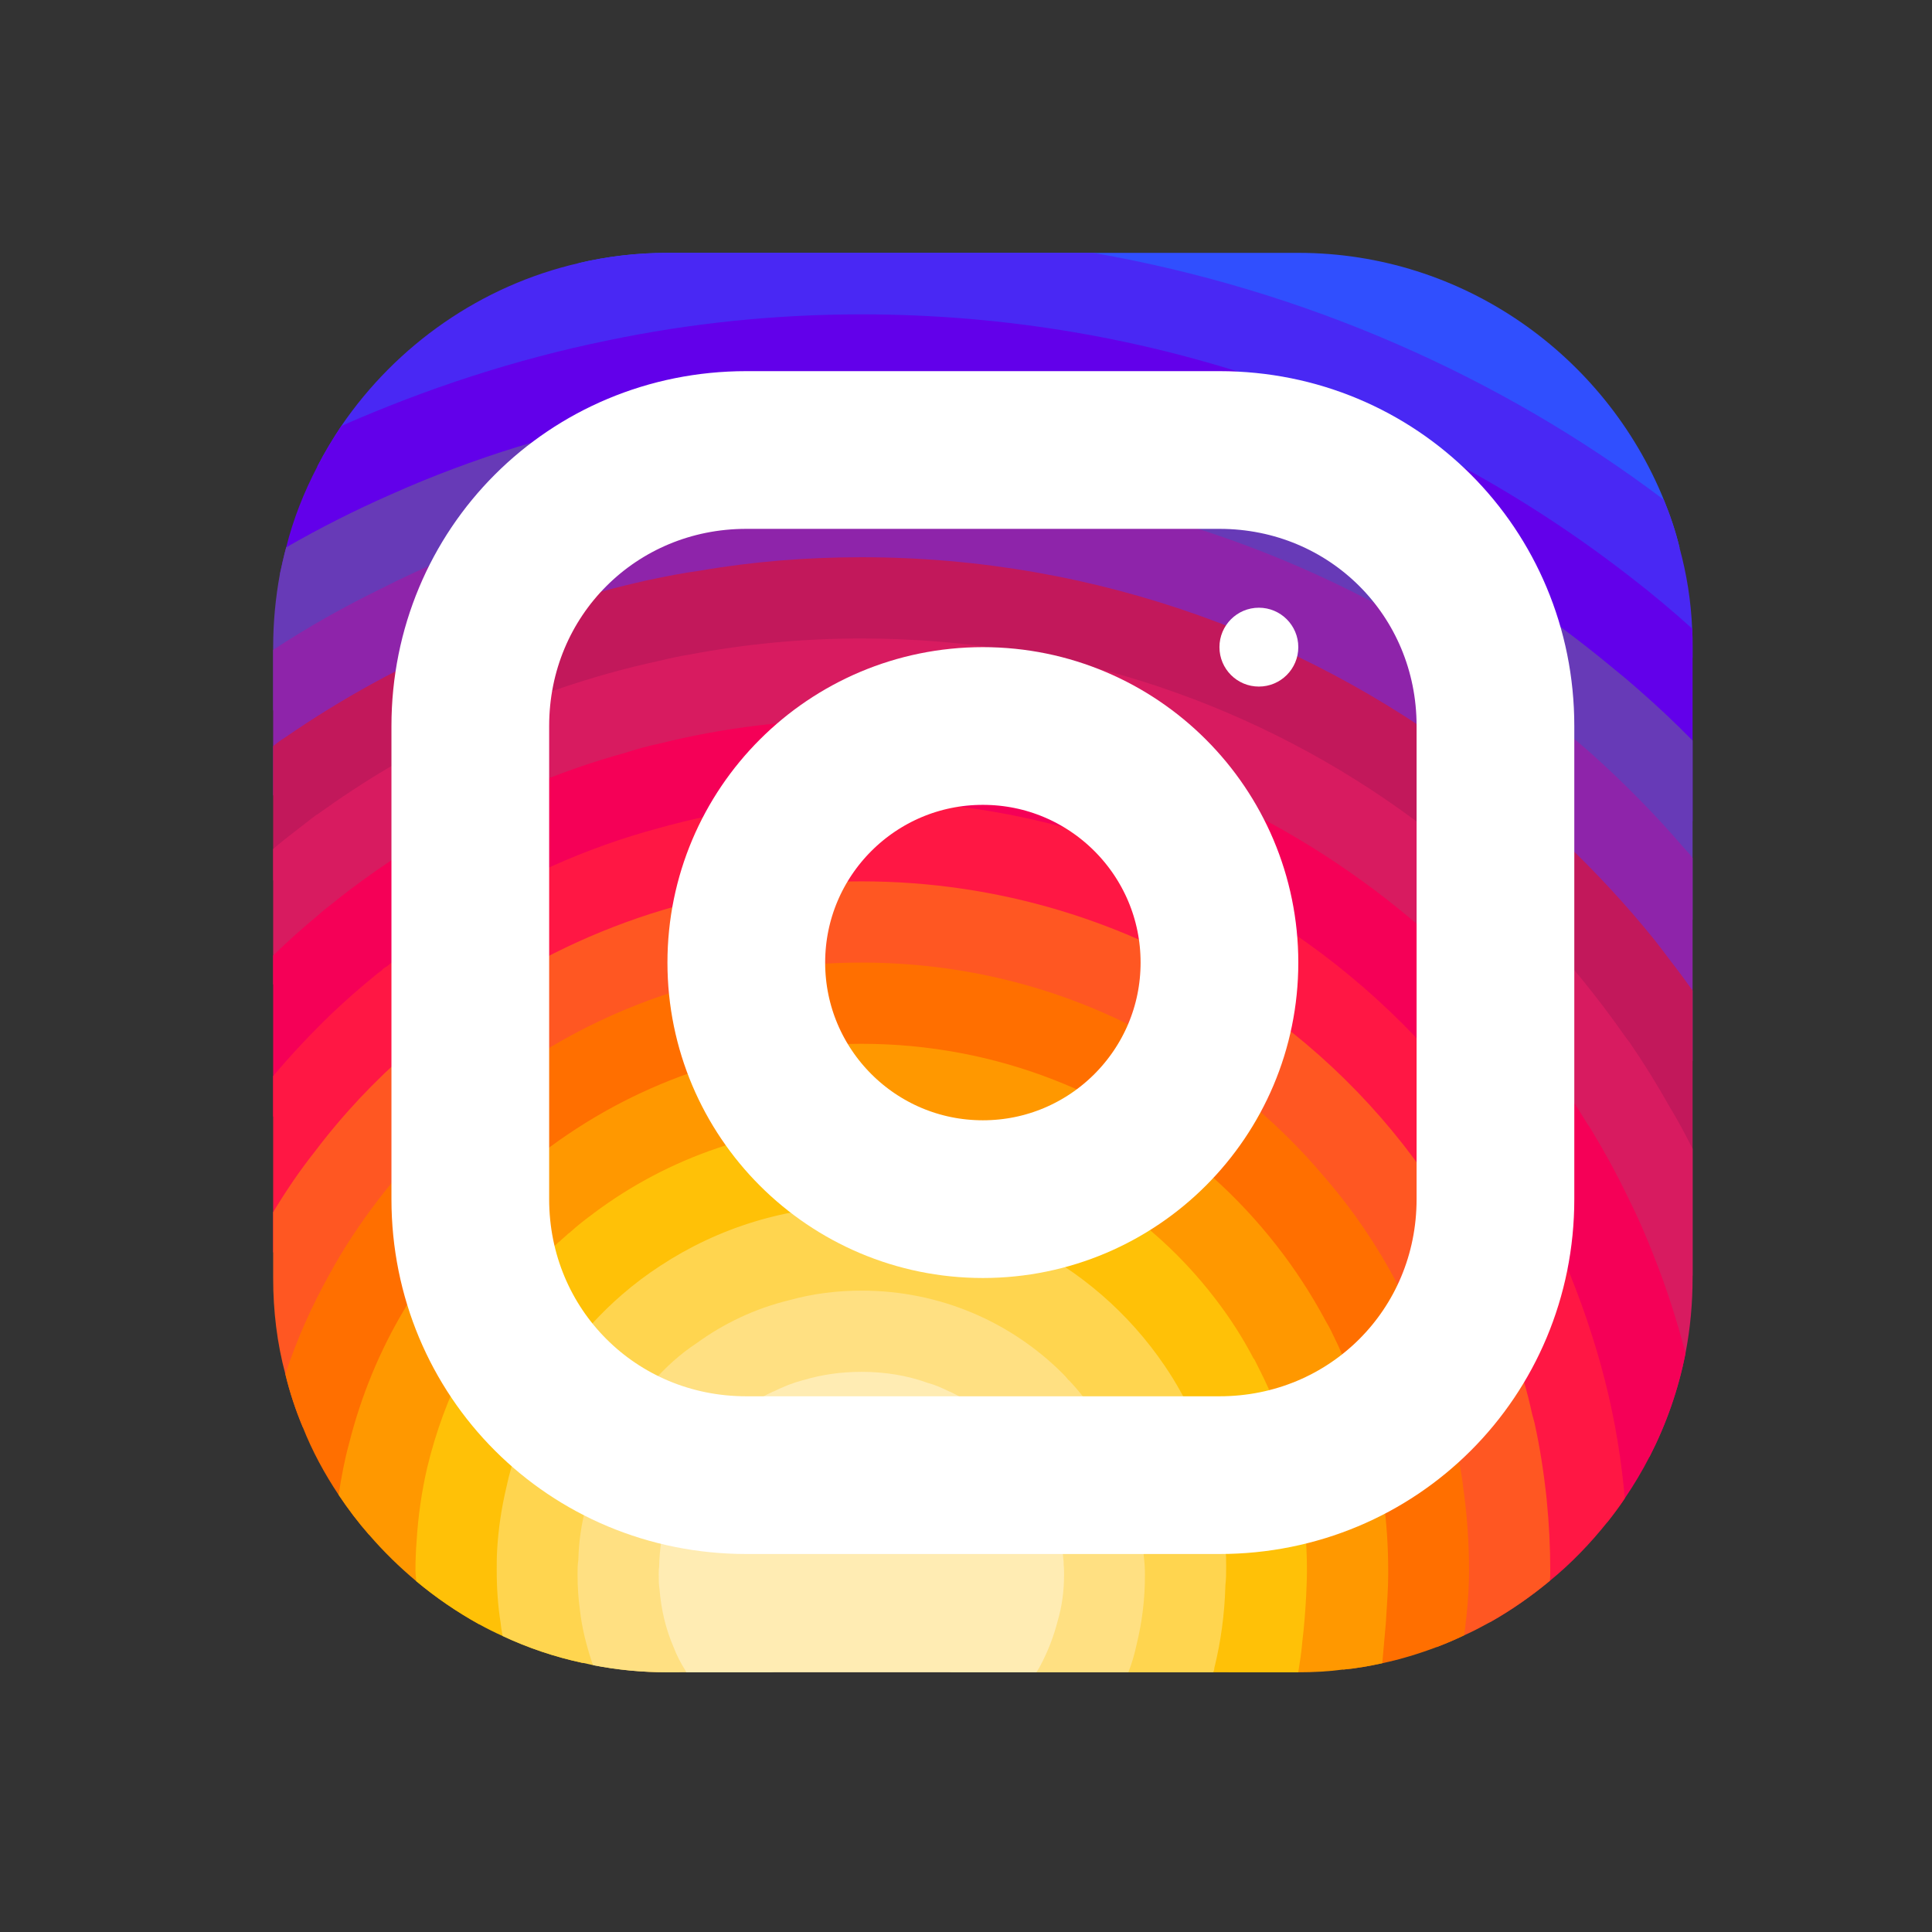
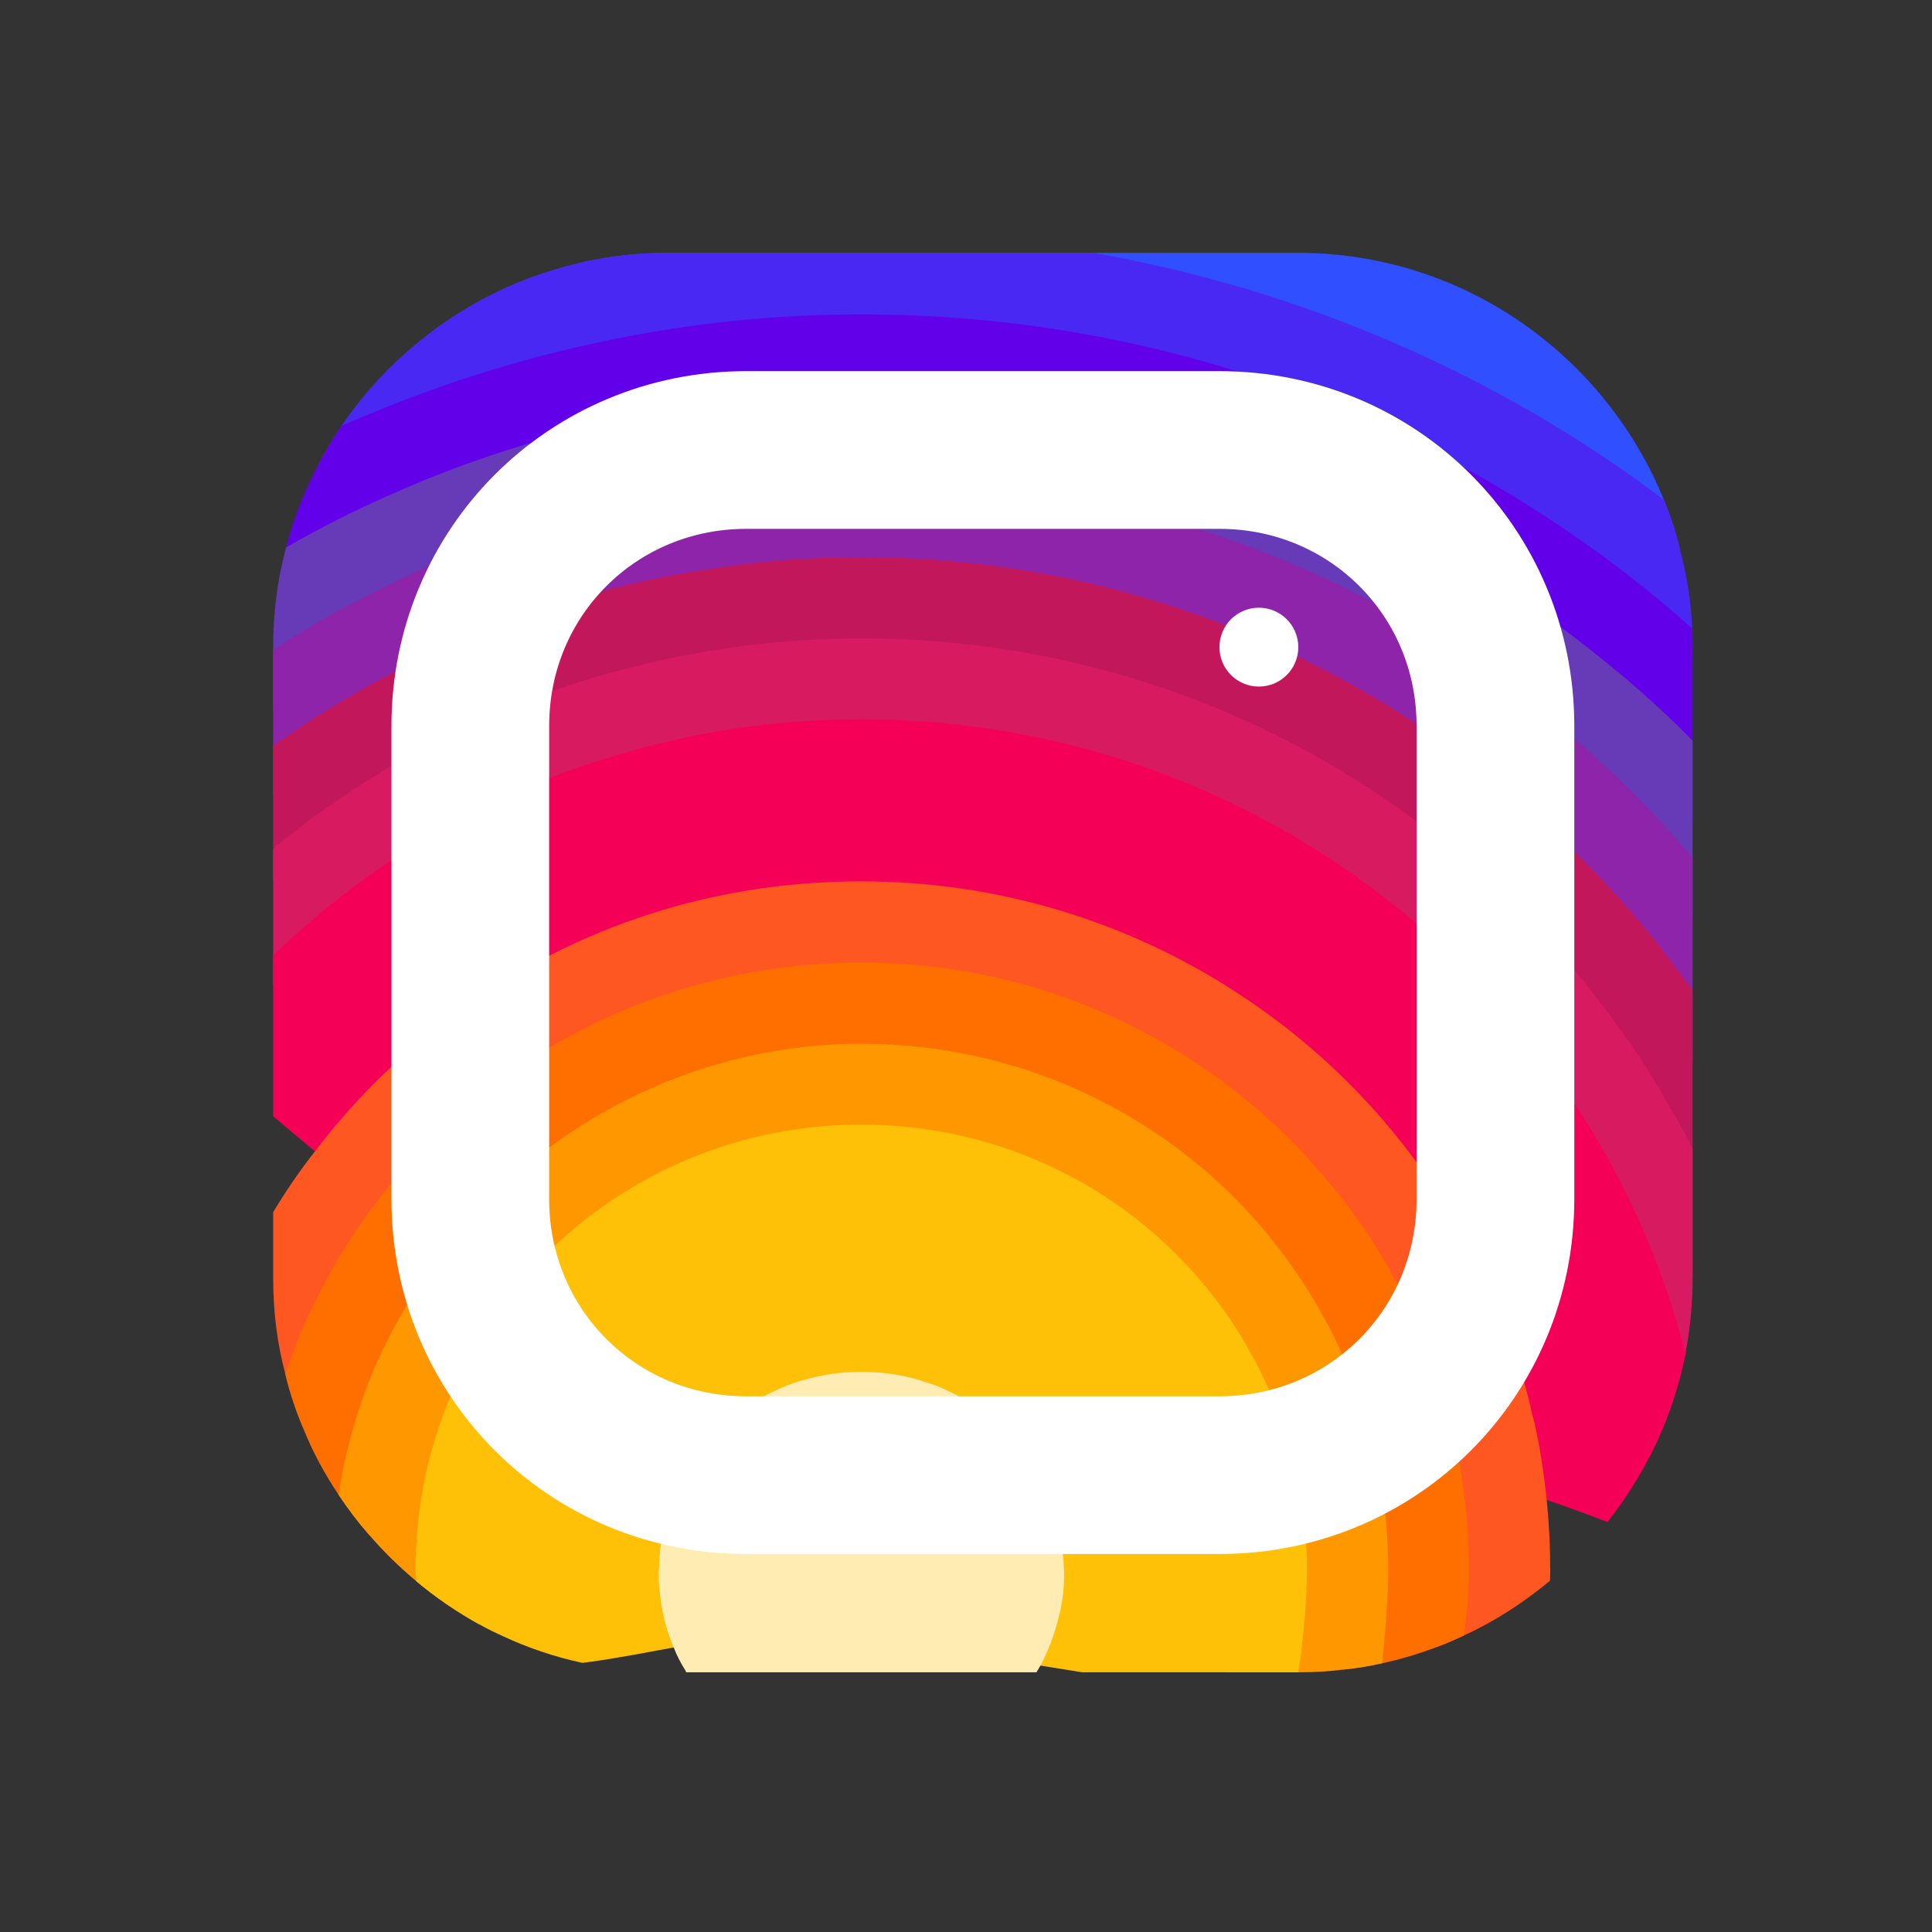
<svg xmlns="http://www.w3.org/2000/svg" viewBox="0 0 49 49" fill="none">
  <rect x="0" y="0" width="49" height="49" fill="#333333" stroke="none" />
  <path d="M42.598 13.893C42.198 14.153 41.628 14.393 41.388 14.663C41.298 14.753 41.248 14.853 41.268 14.953L41.268 15.983L40.968 16.993L40.668 17.993L40.338 19.093L39.658 21.343L38.998 23.563L38.498 25.233C38.498 25.493 38.488 25.753 38.468 26.003C38.398 26.963 38.198 27.883 37.878 28.743C37.688 29.273 37.458 29.783 37.178 30.263C37.078 30.453 36.958 30.643 36.838 30.823C36.438 31.453 35.958 32.033 35.428 32.543C35.018 32.953 34.568 33.333 34.078 33.653C34.078 33.653 34.078 33.653 34.068 33.653C33.988 33.723 33.898 33.783 33.798 33.833C33.488 34.043 33.158 34.223 32.818 34.383C32.588 34.503 32.358 34.603 32.118 34.693C32.068 34.723 32.008 34.743 31.958 34.763C31.388 35.033 30.728 35.213 30.068 35.303C30.028 35.313 29.998 35.313 29.958 35.323C29.558 35.393 29.168 35.453 28.768 35.483C28.588 35.503 28.398 35.513 28.218 35.513L27.508 35.473L24.088 35.293C24.088 35.283 24.078 35.293 24.078 35.293L22.358 35.203C22.228 35.203 22.088 35.203 21.958 35.193C21.418 35.173 20.898 35.113 20.378 35.003C20.368 35.003 20.368 35.003 20.368 35.003C19.418 34.823 18.508 34.503 17.658 34.073C17.188 33.833 16.728 33.563 16.298 33.253C16.118 33.123 15.948 32.983 15.778 32.833C15.298 32.433 14.868 32.003 14.468 31.563C14.408 31.503 14.358 31.443 14.308 31.383C14.248 31.323 14.188 31.253 14.138 31.193C13.758 30.713 13.438 30.223 13.178 29.703C12.938 29.243 12.748 28.753 12.598 28.213C12.538 28.023 12.488 27.843 12.448 27.643C12.438 27.633 12.428 27.613 12.428 27.593C12.328 27.183 12.238 26.753 12.188 26.323C12.128 25.993 12.098 25.663 12.098 25.323C12.078 25.193 12.078 25.053 12.078 24.923L13.988 21.973L15.858 19.093L16.708 17.783L17.478 16.603L17.738 16.193L17.738 15.163C17.758 14.933 17.768 14.693 17.758 14.473C17.748 13.773 17.608 13.093 17.378 12.443C17.158 11.753 16.848 11.103 16.528 10.503C16.148 9.813 15.748 9.193 15.418 8.633C14.928 7.813 14.588 7.143 14.678 6.673C15.398 6.503 16.158 6.413 16.928 6.413L32.928 6.413C37.108 6.413 40.708 9.013 42.198 12.673C42.358 13.063 42.498 13.473 42.598 13.893Z" fill="#304FFE" />
  <path d="M42.927 16.413L42.927 16.683L41.547 17.483L40.667 17.993L39.697 18.553L37.757 19.683L35.857 20.783L33.917 21.903L33.147 22.353C33.147 22.833 33.027 23.273 32.807 23.673C32.497 24.253 31.977 24.733 31.317 25.143C30.647 25.553 29.827 25.883 28.907 26.123C28.907 26.123 28.907 26.113 28.897 26.123C25.337 27.043 20.477 26.623 18.117 24.863C17.457 24.373 16.997 23.773 16.797 23.083C16.737 22.853 16.707 22.603 16.707 22.353L16.707 15.163C16.717 15.013 16.617 14.863 16.437 14.713C15.897 14.283 14.627 13.873 13.207 13.463C12.097 13.153 10.907 12.843 9.907 12.543C9.117 12.303 8.447 12.063 8.047 11.833C8.227 11.483 8.437 11.133 8.657 10.803C10.057 8.753 12.197 7.243 14.677 6.673C15.397 6.503 16.157 6.413 16.927 6.413L27.727 6.413C33.097 7.353 38.047 9.543 42.197 12.673C42.357 13.063 42.497 13.473 42.597 13.893C42.777 14.553 42.887 15.233 42.917 15.943C42.927 16.093 42.927 16.253 42.927 16.413Z" fill="#4928F4" />
  <path d="M42.928 16.413L42.928 20.823L42.708 21.503L41.958 23.833L41.178 26.233L40.768 27.513L40.388 28.703L40.018 29.833L39.658 30.953L39.468 31.543L39.218 32.323C39.218 33.083 39.198 33.753 39.148 34.323C39.138 34.383 39.128 34.443 39.128 34.503C39.068 35.033 38.988 35.483 38.858 35.863C38.848 35.923 38.828 35.983 38.808 36.033C38.548 36.753 38.158 37.213 37.578 37.513C37.438 37.593 37.278 37.653 37.108 37.713C36.578 37.893 35.908 37.983 35.088 38.033C34.488 38.073 33.798 38.083 33.018 38.083L32.328 38.083L31.138 38.033L30.928 38.023L28.758 37.933L26.558 37.843L19.308 37.543L17.428 37.463L17.168 37.463C16.388 37.453 15.718 37.403 15.138 37.323C14.298 37.193 13.648 36.973 13.158 36.643C12.458 36.193 12.048 35.533 11.808 34.613C11.748 34.393 11.698 34.163 11.668 33.913C11.568 33.333 11.518 32.663 11.488 31.913C11.488 31.763 11.488 31.613 11.478 31.453C11.468 31.443 11.478 31.443 11.478 31.443L11.478 30.863C11.468 30.573 11.468 30.273 11.468 29.963L11.518 28.353L11.548 27.203L11.588 25.863L11.588 25.673L11.658 23.213L11.728 20.753L11.798 18.443L11.858 16.173L11.878 15.573C11.878 15.263 10.828 15.083 9.658 14.933C8.728 14.813 7.708 14.703 7.098 14.563C7.148 14.333 7.198 14.103 7.258 13.883C7.438 13.163 7.708 12.483 8.048 11.833C8.228 11.483 8.438 11.133 8.658 10.803C10.818 9.853 13.068 9.113 15.418 8.633C17.478 8.203 19.628 7.973 21.848 7.973C29.208 7.973 36.008 10.463 41.388 14.663C41.908 15.063 42.418 15.493 42.918 15.943C42.928 16.093 42.928 16.253 42.928 16.413Z" fill="#6200EA" />
  <path d="M42.928 18.783L42.928 23.323L42.378 24.383L41.328 26.433L40.768 27.513L40.258 28.503L40.038 28.933C40.038 29.243 40.038 29.543 40.018 29.833C40.018 30.263 39.998 30.673 39.968 31.053C39.928 31.503 39.868 31.913 39.808 32.293C39.658 33.083 39.448 33.763 39.148 34.323C39.108 34.393 39.068 34.463 39.028 34.523C38.918 34.703 38.788 34.873 38.648 35.033C38.468 35.253 38.268 35.443 38.038 35.603C37.698 35.863 37.298 36.073 36.838 36.233C36.268 36.443 35.608 36.583 34.828 36.663C34.318 36.713 33.758 36.743 33.148 36.743L32.728 36.763L30.648 36.883L30.638 36.883L28.428 37.013L26.178 37.143L23.078 37.323L19.308 37.543L18.758 37.573C18.248 37.573 17.768 37.543 17.308 37.483C17.258 37.473 17.218 37.463 17.168 37.463C16.488 37.353 15.868 37.173 15.308 36.923C14.628 36.623 14.038 36.223 13.538 35.743C13.098 35.313 12.718 34.823 12.408 34.273C12.338 34.143 12.268 34.023 12.208 33.883C11.908 33.293 11.668 32.633 11.488 31.913C11.458 31.793 11.428 31.663 11.408 31.533C11.348 31.303 11.298 31.063 11.268 30.813C11.158 30.173 11.098 29.493 11.068 28.783L11.068 28.773C11.058 28.483 11.048 28.203 11.048 27.903L10.558 26.733L10.488 26.553L10.428 26.403L9.678 24.613L9.558 24.323L8.838 22.593L8.038 20.663C8.038 20.663 8.038 20.663 8.028 20.663L7.218 18.713L6.928 18.003L6.928 16.413C6.928 15.783 6.988 15.163 7.098 14.563C7.148 14.333 7.198 14.103 7.258 13.883C8.108 13.393 8.998 12.943 9.908 12.543C11.988 11.613 14.218 10.923 16.528 10.503C18.248 10.193 20.038 10.023 21.848 10.023C29.158 10.023 35.788 12.673 40.968 16.993C41.168 17.153 41.358 17.313 41.548 17.483C42.018 17.893 42.478 18.323 42.928 18.783Z" fill="#673AB7" />
  <path d="M42.928 21.763L42.928 26.903L42.358 28.093L41.278 30.343L41.268 30.373C41.268 30.803 41.248 31.193 41.218 31.543C41.118 32.693 40.838 33.423 40.378 33.873C40.048 34.213 39.638 34.403 39.128 34.503C39.098 34.513 39.058 34.513 39.028 34.523C38.868 34.553 38.698 34.573 38.518 34.573C37.898 34.633 37.168 34.593 36.328 34.533C36.238 34.533 36.138 34.523 36.038 34.513C35.428 34.473 34.778 34.433 34.058 34.403C33.668 34.393 33.258 34.383 32.838 34.383L32.818 34.383L31.808 34.463L31.798 34.463L29.528 34.623L26.938 34.823L26.558 34.853L23.528 35.073L21.958 35.193L20.408 35.303C20.138 35.303 19.878 35.303 19.618 35.293C19.618 35.293 19.608 35.283 19.608 35.293C18.478 35.273 17.468 35.203 16.568 35.033C15.738 34.893 15.008 34.673 14.388 34.343C13.748 34.033 13.218 33.593 12.788 33.033C12.378 32.483 12.078 31.793 11.888 30.963C11.888 30.953 11.888 30.953 11.888 30.953C11.748 30.283 11.668 29.503 11.668 28.623L11.518 28.353L10.628 26.763L10.498 26.543L10.428 26.403L9.498 24.753L9.038 23.923L8.458 22.893L7.458 21.103L6.928 20.163L6.928 16.483C7.808 15.903 8.718 15.393 9.658 14.933C10.798 14.353 11.978 13.863 13.208 13.463C14.548 13.023 15.948 12.673 17.378 12.443C18.828 12.203 20.318 12.083 21.848 12.083C28.648 12.083 34.888 14.513 39.698 18.553C39.918 18.723 40.128 18.913 40.338 19.093C41.178 19.843 41.978 20.653 42.708 21.503C42.788 21.593 42.868 21.673 42.928 21.763Z" fill="#8E24AA" />
  <path d="M42.928 25.123L42.928 32.353C42.688 32.213 42.358 32.043 41.948 31.863C41.728 31.753 41.478 31.643 41.218 31.543C40.838 31.373 40.428 31.213 39.968 31.053C39.868 31.013 39.768 30.983 39.658 30.953C39.478 30.883 39.288 30.823 39.098 30.763C38.508 30.583 37.858 30.413 37.178 30.263C36.918 30.213 36.648 30.163 36.378 30.123C35.508 29.973 34.578 29.883 33.608 29.873C33.528 29.863 33.438 29.863 33.358 29.863L30.788 29.883L27.288 29.903L27.278 29.903L19.788 29.963C17.408 29.963 15.948 30.533 15.068 30.763C15.068 30.763 15.058 30.763 15.058 30.773C14.128 31.013 13.838 30.863 13.758 29.233C13.738 28.783 13.728 28.203 13.728 27.493L13.168 27.063L12.188 26.323L11.588 25.863L11.468 25.773L9.808 24.513L9.558 24.323L9.038 23.923L8.078 23.203L6.928 22.323L6.928 18.923C7.028 18.843 7.118 18.773 7.218 18.713C8.668 17.713 10.218 16.863 11.858 16.173C13.318 15.553 14.858 15.063 16.438 14.713C16.868 14.623 17.308 14.533 17.758 14.473C19.088 14.243 20.458 14.133 21.848 14.133C27.858 14.133 33.378 16.223 37.758 19.683C38.418 20.203 39.058 20.753 39.658 21.343C40.478 22.123 41.248 22.953 41.958 23.833C42.098 24.013 42.238 24.193 42.378 24.383C42.568 24.623 42.748 24.873 42.928 25.123Z" fill="#C2185B" />
  <path d="M42.928 29.133L42.928 32.413C42.928 33.063 42.868 33.703 42.748 34.323C42.568 35.243 42.258 36.123 41.838 36.943C41.618 36.993 41.368 36.993 41.088 36.953C40.458 36.843 39.718 36.513 38.918 36.083C38.878 36.073 38.838 36.053 38.808 36.033C38.558 35.903 38.298 35.763 38.038 35.603C37.508 35.313 36.948 34.993 36.388 34.693C36.268 34.633 36.148 34.573 36.038 34.513C35.398 34.183 34.738 33.883 34.078 33.653C34.078 33.653 34.078 33.653 34.068 33.653C33.928 33.603 33.778 33.553 33.628 33.513C33.058 33.353 32.478 33.253 31.918 33.253L30.818 32.933L25.948 31.523C25.948 31.523 25.948 31.523 25.938 31.523L22.948 30.653L22.938 30.653L21.638 30.273C17.878 30.273 15.568 31.873 14.448 31.263C14.008 31.033 13.748 30.453 13.658 29.313C13.628 28.993 13.618 28.633 13.618 28.213L12.448 27.643L12.398 27.623L12.388 27.623L11.548 27.203L10.628 26.763L10.558 26.733L10.388 26.643L8.428 25.693L6.928 24.963L6.928 21.533C7.098 21.383 7.278 21.243 7.458 21.103C7.648 20.953 7.838 20.813 8.028 20.663C8.038 20.663 8.038 20.663 8.038 20.663C9.218 19.813 10.468 19.063 11.798 18.443C13.348 17.703 14.998 17.133 16.708 16.763C16.958 16.703 17.218 16.643 17.478 16.603C18.898 16.333 20.358 16.193 21.848 16.193C27.118 16.193 31.958 17.903 35.858 20.783C36.988 21.623 38.038 22.553 38.998 23.563C39.788 24.393 40.518 25.293 41.178 26.233C41.228 26.303 41.278 26.373 41.328 26.433C41.698 26.973 42.038 27.523 42.358 28.093C42.568 28.433 42.748 28.783 42.928 29.133Z" fill="#D81B60" />
  <path d="M42.748 34.323C42.568 35.243 42.258 36.123 41.838 36.943C41.648 37.313 41.438 37.663 41.208 38.003C41.068 38.213 40.918 38.413 40.768 38.603C40.408 38.463 39.878 38.263 39.228 38.043C39.228 38.043 39.228 38.043 39.228 38.033C38.738 37.863 38.178 37.683 37.578 37.513C37.408 37.463 37.238 37.413 37.058 37.363C36.348 37.173 35.608 37.003 34.888 36.903C34.288 36.803 33.698 36.743 33.148 36.743L32.688 36.613L32.678 36.613L30.258 35.913L28.768 35.483L27.108 35.003L27.098 35.003L26.558 34.853L20.028 32.973L18.148 32.433L16.748 32.103L14.468 31.563L14.188 31.493C14.188 31.493 14.188 31.493 14.178 31.493L11.888 30.963C11.888 30.953 11.888 30.953 11.888 30.953L11.478 30.863L11.268 30.813L9.598 30.423L9.408 30.373L7.988 29.203L6.928 28.313L6.928 24.233C7.298 23.873 7.678 23.533 8.078 23.203C8.198 23.093 8.328 22.993 8.458 22.893C8.578 22.793 8.708 22.693 8.838 22.593C9.748 21.903 10.708 21.283 11.728 20.753C13.028 20.053 14.408 19.493 15.858 19.093C16.138 19.003 16.418 18.923 16.708 18.863C18.348 18.453 20.068 18.243 21.848 18.243C26.318 18.243 30.478 19.593 33.918 21.903C35.628 23.053 37.168 24.433 38.468 26.003C39.128 26.793 39.728 27.623 40.258 28.503C40.308 28.573 40.348 28.633 40.388 28.703C40.708 29.233 41.008 29.783 41.278 30.343C41.528 30.843 41.748 31.343 41.948 31.863C42.268 32.663 42.528 33.483 42.748 34.323Z" fill="#F50057" />
-   <path d="M41.208 38.003C41.068 38.213 40.918 38.413 40.768 38.603C40.328 39.153 39.848 39.653 39.308 40.093C38.838 40.483 38.338 40.833 37.808 41.133C37.608 41.083 37.408 41.023 37.198 40.943C36.538 40.713 35.848 40.333 35.208 39.933C34.248 39.323 33.418 38.663 33.048 38.363C32.908 38.243 32.838 38.183 32.838 38.183L31.138 38.033L30.928 38.013L28.728 37.823L26.448 37.623L23.078 37.323L17.738 36.853L17.718 36.843L15.838 35.933L13.938 35.013L12.408 34.273L12.078 34.113L11.668 33.913L10.248 33.223L8.358 32.313L7.768 32.023L6.928 31.763L6.928 27.293C7.398 26.733 7.898 26.203 8.428 25.693C8.768 25.373 9.128 25.053 9.498 24.753C9.558 24.703 9.618 24.653 9.678 24.613C9.718 24.563 9.768 24.533 9.808 24.513C10.398 24.033 11.018 23.603 11.658 23.213C12.398 22.743 13.178 22.323 13.988 21.973C14.858 21.583 15.768 21.253 16.708 21.003C18.338 20.543 20.068 20.303 21.848 20.303C25.928 20.303 29.698 21.543 32.808 23.673C34.798 25.033 36.518 26.753 37.878 28.743C38.328 29.383 38.728 30.063 39.098 30.763C39.228 31.023 39.358 31.283 39.468 31.543C39.588 31.793 39.698 32.043 39.808 32.293C40.018 32.813 40.208 33.333 40.378 33.873C40.698 34.873 40.938 35.893 41.088 36.953C41.138 37.303 41.178 37.653 41.208 38.003Z" fill="#FF1744" />
  <path d="M39.318 39.833C39.318 39.913 39.318 40.003 39.308 40.093C38.838 40.483 38.338 40.833 37.808 41.133C37.588 41.253 37.368 41.373 37.138 41.473C36.908 41.583 36.678 41.683 36.438 41.773C36.098 41.593 35.638 41.373 35.148 41.163C34.458 40.853 33.708 40.573 33.128 40.483C32.988 40.453 32.858 40.443 32.738 40.443L31.098 40.233L31.078 40.233L29.038 39.963L26.978 39.693L26.018 39.573L18.458 38.593C17.968 38.593 17.448 38.563 16.908 38.493C16.248 38.433 15.558 38.333 14.868 38.193C14.188 38.073 13.498 37.913 12.838 37.743C12.148 37.583 11.468 37.393 10.838 37.213C10.108 36.993 9.428 36.783 8.858 36.593C8.388 36.443 7.988 36.303 7.678 36.193C7.498 35.763 7.348 35.313 7.238 34.853C7.028 34.073 6.928 33.253 6.928 32.413L6.928 30.743C7.248 30.213 7.598 29.693 7.988 29.203C8.698 28.263 9.508 27.403 10.388 26.643C10.418 26.603 10.458 26.573 10.488 26.553L10.498 26.543C10.808 26.263 11.128 26.013 11.468 25.773C11.508 25.733 11.548 25.703 11.588 25.673C11.748 25.553 11.918 25.433 12.098 25.323C13.528 24.353 15.108 23.593 16.798 23.083C18.398 22.603 20.088 22.353 21.848 22.353C25.338 22.353 28.598 23.383 31.318 25.143C33.328 26.433 35.058 28.133 36.378 30.123C36.538 30.353 36.688 30.583 36.838 30.823C37.528 31.993 38.098 33.253 38.518 34.573C38.568 34.723 38.608 34.873 38.648 35.033C38.728 35.303 38.798 35.583 38.858 35.863C38.878 35.933 38.898 36.003 38.918 36.083C39.058 36.713 39.158 37.373 39.228 38.033C39.228 38.043 39.228 38.043 39.228 38.043C39.288 38.633 39.318 39.233 39.318 39.833Z" fill="#FF5722" />
  <path d="M37.258 39.833C37.258 40.183 37.238 40.563 37.198 40.943C37.178 41.123 37.158 41.303 37.138 41.473C36.908 41.583 36.678 41.683 36.438 41.773C35.988 41.943 35.528 42.083 35.058 42.183C34.738 42.253 34.408 42.313 34.078 42.343L34.068 42.343C33.758 42.153 33.398 41.923 33.028 41.663C32.358 41.193 31.658 40.663 31.098 40.233C31.088 40.223 31.088 40.223 31.078 40.213C30.488 39.763 30.068 39.423 30.068 39.423L29.008 39.463L26.968 39.533L26.018 39.573L22.198 39.713L18.968 39.833C18.758 39.843 18.508 39.843 18.198 39.833L18.188 39.833C17.768 39.823 17.268 39.793 16.718 39.743C16.078 39.693 15.378 39.633 14.668 39.563C13.978 39.483 13.278 39.403 12.608 39.323C11.868 39.243 11.168 39.153 10.568 39.073C10.098 39.013 9.688 38.963 9.358 38.923C9.078 38.603 8.828 38.273 8.588 37.913C8.228 37.373 7.918 36.803 7.678 36.193C7.498 35.763 7.348 35.313 7.238 34.853C7.528 33.963 7.908 33.123 8.358 32.313C8.718 31.653 9.138 31.023 9.598 30.423C10.048 29.833 10.538 29.283 11.068 28.783L11.068 28.773C11.218 28.623 11.368 28.483 11.518 28.353C11.798 28.093 12.088 27.853 12.388 27.623L12.398 27.623C12.408 27.603 12.418 27.603 12.428 27.593C12.668 27.403 12.918 27.233 13.168 27.063C14.648 26.053 16.318 25.303 18.118 24.863C19.308 24.573 20.558 24.413 21.848 24.413C24.388 24.413 26.788 25.023 28.898 26.123L28.908 26.123C30.718 27.053 32.318 28.333 33.608 29.873C34.318 30.693 34.928 31.593 35.428 32.543C35.778 33.183 36.078 33.853 36.328 34.533C36.348 34.593 36.368 34.643 36.388 34.693C36.558 35.193 36.708 35.713 36.838 36.233C36.928 36.603 36.998 36.983 37.058 37.363C37.078 37.483 37.098 37.593 37.108 37.713C37.208 38.403 37.258 39.113 37.258 39.833Z" fill="#FF6F00" />
-   <path d="M35.208 39.833L35.208 39.933C35.208 40.273 35.178 40.703 35.148 41.163C35.118 41.503 35.088 41.853 35.058 42.183C34.738 42.253 34.408 42.313 34.078 42.343L34.068 42.343C33.688 42.393 33.318 42.413 32.928 42.413L31.178 42.413L30.798 42.303L28.828 41.703L26.828 41.103L22.198 39.713L20.198 39.113C20.198 39.113 19.368 39.443 18.198 39.833L18.188 39.833C17.738 39.983 17.248 40.143 16.728 40.303C16.078 40.493 15.388 40.683 14.708 40.833C14.008 40.993 13.318 41.113 12.698 41.163C12.508 41.183 12.318 41.193 12.148 41.193C11.588 40.883 11.048 40.513 10.558 40.103C10.128 39.743 9.728 39.353 9.358 38.923C9.078 38.603 8.828 38.273 8.588 37.913C8.658 37.463 8.738 37.023 8.858 36.593C9.158 35.403 9.628 34.263 10.248 33.223C10.588 32.633 10.968 32.063 11.408 31.533C11.418 31.503 11.448 31.473 11.478 31.453C11.468 31.443 11.478 31.443 11.478 31.443C11.608 31.273 11.748 31.113 11.888 30.963C11.888 30.953 11.888 30.953 11.888 30.953C12.298 30.513 12.718 30.093 13.178 29.703C13.338 29.573 13.488 29.443 13.658 29.313C13.688 29.283 13.718 29.263 13.758 29.233C16.008 27.513 18.818 26.473 21.848 26.473C25.288 26.473 28.418 27.763 30.788 29.883C31.928 30.913 32.898 32.143 33.628 33.513C33.688 33.613 33.748 33.723 33.798 33.833C33.888 34.013 33.978 34.203 34.058 34.403C34.388 35.123 34.648 35.883 34.828 36.663C34.848 36.743 34.868 36.823 34.888 36.903C34.968 37.273 35.038 37.653 35.088 38.033C35.168 38.623 35.208 39.223 35.208 39.833Z" fill="#FF9800" />
+   <path d="M35.208 39.833L35.208 39.933C35.208 40.273 35.178 40.703 35.148 41.163C35.118 41.503 35.088 41.853 35.058 42.183C34.738 42.253 34.408 42.313 34.078 42.343C33.688 42.393 33.318 42.413 32.928 42.413L31.178 42.413L30.798 42.303L28.828 41.703L26.828 41.103L22.198 39.713L20.198 39.113C20.198 39.113 19.368 39.443 18.198 39.833L18.188 39.833C17.738 39.983 17.248 40.143 16.728 40.303C16.078 40.493 15.388 40.683 14.708 40.833C14.008 40.993 13.318 41.113 12.698 41.163C12.508 41.183 12.318 41.193 12.148 41.193C11.588 40.883 11.048 40.513 10.558 40.103C10.128 39.743 9.728 39.353 9.358 38.923C9.078 38.603 8.828 38.273 8.588 37.913C8.658 37.463 8.738 37.023 8.858 36.593C9.158 35.403 9.628 34.263 10.248 33.223C10.588 32.633 10.968 32.063 11.408 31.533C11.418 31.503 11.448 31.473 11.478 31.453C11.468 31.443 11.478 31.443 11.478 31.443C11.608 31.273 11.748 31.113 11.888 30.963C11.888 30.953 11.888 30.953 11.888 30.953C12.298 30.513 12.718 30.093 13.178 29.703C13.338 29.573 13.488 29.443 13.658 29.313C13.688 29.283 13.718 29.263 13.758 29.233C16.008 27.513 18.818 26.473 21.848 26.473C25.288 26.473 28.418 27.763 30.788 29.883C31.928 30.913 32.898 32.143 33.628 33.513C33.688 33.613 33.748 33.723 33.798 33.833C33.888 34.013 33.978 34.203 34.058 34.403C34.388 35.123 34.648 35.883 34.828 36.663C34.848 36.743 34.868 36.823 34.888 36.903C34.968 37.273 35.038 37.653 35.088 38.033C35.168 38.623 35.208 39.223 35.208 39.833Z" fill="#FF9800" />
  <path d="M33.147 39.833C33.147 40.033 33.137 40.253 33.127 40.483C33.107 40.853 33.077 41.253 33.027 41.663C33.007 41.913 32.967 42.163 32.927 42.413L27.447 42.413L26.387 42.243L22.247 41.583L21.657 41.493L20.307 41.273C19.717 41.273 18.437 41.533 17.087 41.783C16.377 41.913 15.657 42.053 15.007 42.143C14.927 42.153 14.847 42.163 14.777 42.173L14.767 42.173C14.067 42.023 13.387 41.793 12.747 41.493C12.547 41.403 12.347 41.303 12.147 41.193C11.587 40.883 11.047 40.513 10.557 40.103C10.547 39.983 10.537 39.883 10.537 39.833C10.537 39.573 10.547 39.323 10.567 39.073C10.607 38.433 10.697 37.813 10.837 37.213C11.057 36.303 11.377 35.423 11.807 34.613C11.887 34.443 11.977 34.273 12.077 34.113C12.117 34.033 12.167 33.963 12.207 33.883C12.387 33.593 12.587 33.313 12.787 33.033C13.207 32.483 13.677 31.963 14.177 31.493C14.187 31.493 14.187 31.493 14.187 31.493C14.227 31.453 14.267 31.413 14.307 31.383C14.357 31.343 14.397 31.293 14.447 31.263C14.647 31.083 14.847 30.923 15.057 30.773C15.057 30.763 15.067 30.763 15.067 30.763C16.957 29.353 19.297 28.523 21.847 28.523C23.827 28.523 25.667 29.023 27.277 29.903L27.287 29.903C28.667 30.663 29.867 31.693 30.817 32.933C31.187 33.413 31.517 33.923 31.797 34.463L31.807 34.463C31.857 34.563 31.907 34.663 31.957 34.763C32.257 35.353 32.497 35.973 32.677 36.613L32.687 36.613C32.697 36.663 32.717 36.713 32.727 36.763C32.847 37.193 32.947 37.633 33.017 38.083C33.027 38.173 33.037 38.273 33.047 38.363C33.117 38.843 33.147 39.333 33.147 39.833Z" fill="#FFC107" />
-   <path d="M31.098 39.723C31.098 39.883 31.098 40.053 31.078 40.213L31.078 40.223C31.078 40.233 31.078 40.233 31.078 40.233C31.058 40.953 30.958 41.663 30.798 42.303C30.798 42.343 30.788 42.373 30.768 42.413L26.098 42.413L22.248 41.583L21.738 41.473L21.658 41.493L17.388 42.373L17.198 42.413L16.928 42.413C16.288 42.413 15.658 42.353 15.048 42.233C14.958 42.213 14.868 42.193 14.778 42.173L14.768 42.173C14.068 42.023 13.388 41.793 12.748 41.493C12.728 41.383 12.708 41.273 12.698 41.163C12.628 40.733 12.598 40.283 12.598 39.833C12.598 39.663 12.598 39.493 12.608 39.323C12.638 38.783 12.718 38.253 12.838 37.743C12.918 37.363 13.028 36.993 13.158 36.643C13.268 36.333 13.398 36.033 13.538 35.743C13.658 35.493 13.798 35.253 13.938 35.013C14.078 34.783 14.228 34.563 14.388 34.343C14.788 33.793 15.258 33.283 15.778 32.833C16.078 32.573 16.408 32.323 16.748 32.103C18.208 31.143 19.958 30.583 21.848 30.583C22.218 30.583 22.578 30.603 22.928 30.653L22.948 30.653C24.018 30.773 25.018 31.073 25.938 31.523C25.948 31.523 25.948 31.523 25.948 31.523C27.398 32.233 28.628 33.303 29.528 34.623C29.678 34.843 29.828 35.083 29.958 35.323C30.068 35.513 30.168 35.713 30.258 35.913C30.398 36.223 30.528 36.553 30.638 36.883L30.648 36.883C30.758 37.253 30.858 37.623 30.928 38.013L30.928 38.023C31.038 38.573 31.098 39.143 31.098 39.723Z" fill="#FFD54F" />
-   <path d="M29.038 39.933L29.038 39.963C29.038 40.553 28.968 41.133 28.828 41.703C28.778 41.943 28.708 42.183 28.618 42.413L24.138 42.413L21.848 41.783L19.558 42.413L16.928 42.413C16.288 42.413 15.658 42.353 15.048 42.233C15.028 42.203 15.018 42.173 15.008 42.143C14.868 41.713 14.758 41.283 14.708 40.833C14.668 40.543 14.648 40.243 14.648 39.933C14.648 39.813 14.648 39.683 14.668 39.563C14.678 39.093 14.748 38.633 14.868 38.193C14.928 37.893 15.018 37.603 15.138 37.323C15.178 37.183 15.238 37.053 15.308 36.923C15.458 36.583 15.638 36.253 15.838 35.933C16.058 35.613 16.298 35.313 16.568 35.033C16.888 34.673 17.248 34.343 17.658 34.073C18.358 33.563 19.158 33.183 20.028 32.973C20.608 32.813 21.218 32.733 21.848 32.733C23.848 32.733 25.638 33.533 26.938 34.823C26.988 34.873 27.048 34.933 27.098 35.003L27.108 35.003C27.248 35.153 27.378 35.303 27.508 35.473C27.878 35.943 28.188 36.453 28.428 37.013C28.548 37.273 28.648 37.543 28.728 37.823C28.738 37.863 28.748 37.893 28.758 37.933C28.898 38.423 28.988 38.933 29.008 39.463C29.028 39.613 29.038 39.773 29.038 39.933Z" fill="#FFE082" />
  <path d="M26.987 39.933C26.987 40.343 26.937 40.733 26.827 41.103C26.727 41.503 26.577 41.883 26.387 42.243C26.357 42.303 26.287 42.413 26.287 42.413L17.407 42.413C17.397 42.403 17.387 42.383 17.387 42.373C17.267 42.183 17.167 41.993 17.087 41.783C16.887 41.323 16.767 40.823 16.727 40.303C16.707 40.183 16.707 40.053 16.707 39.933C16.707 39.873 16.707 39.803 16.717 39.743C16.727 39.303 16.787 38.883 16.907 38.493C17.007 38.133 17.137 37.803 17.307 37.483C17.307 37.483 17.317 37.473 17.317 37.463C17.437 37.253 17.567 37.043 17.717 36.843C18.207 36.183 18.857 35.643 19.607 35.293C19.617 35.293 19.617 35.293 19.617 35.293C19.857 35.173 20.107 35.073 20.367 35.003C20.367 35.003 20.367 35.003 20.377 35.003C20.837 34.863 21.337 34.793 21.847 34.793C22.437 34.793 23.007 34.883 23.527 35.073C23.717 35.123 23.897 35.203 24.077 35.293C24.077 35.293 24.077 35.293 24.087 35.293C24.947 35.703 25.677 36.343 26.177 37.143C26.277 37.293 26.367 37.453 26.447 37.623C26.487 37.693 26.527 37.773 26.557 37.843C26.787 38.363 26.927 38.933 26.967 39.533C26.977 39.583 26.977 39.633 26.977 39.693C26.987 39.773 26.987 39.853 26.987 39.933Z" fill="#FFECB3" />
  <path d="M30.928 11.413L18.928 11.413C15.028 11.413 11.928 14.513 11.928 18.413L11.928 30.413C11.928 34.313 15.028 37.413 18.928 37.413L30.928 37.413C34.828 37.413 37.928 34.313 37.928 30.413L37.928 18.413C37.928 14.513 34.828 11.413 30.928 11.413Z" stroke="white" stroke-width="4" stroke-miterlimit="10" stroke-linecap="round" stroke-linejoin="round" />
  <path d="M31.928 17.413C32.48 17.413 32.928 16.965 32.928 16.413C32.928 15.861 32.48 15.413 31.928 15.413C31.375 15.413 30.928 15.861 30.928 16.413C30.928 16.965 31.375 17.413 31.928 17.413Z" fill="white" />
-   <path d="M24.928 30.413C28.241 30.413 30.928 27.727 30.928 24.413C30.928 21.099 28.241 18.413 24.928 18.413C21.614 18.413 18.928 21.099 18.928 24.413C18.928 27.727 21.614 30.413 24.928 30.413Z" stroke="white" stroke-width="4" stroke-miterlimit="10" stroke-linecap="round" stroke-linejoin="round" />
</svg>